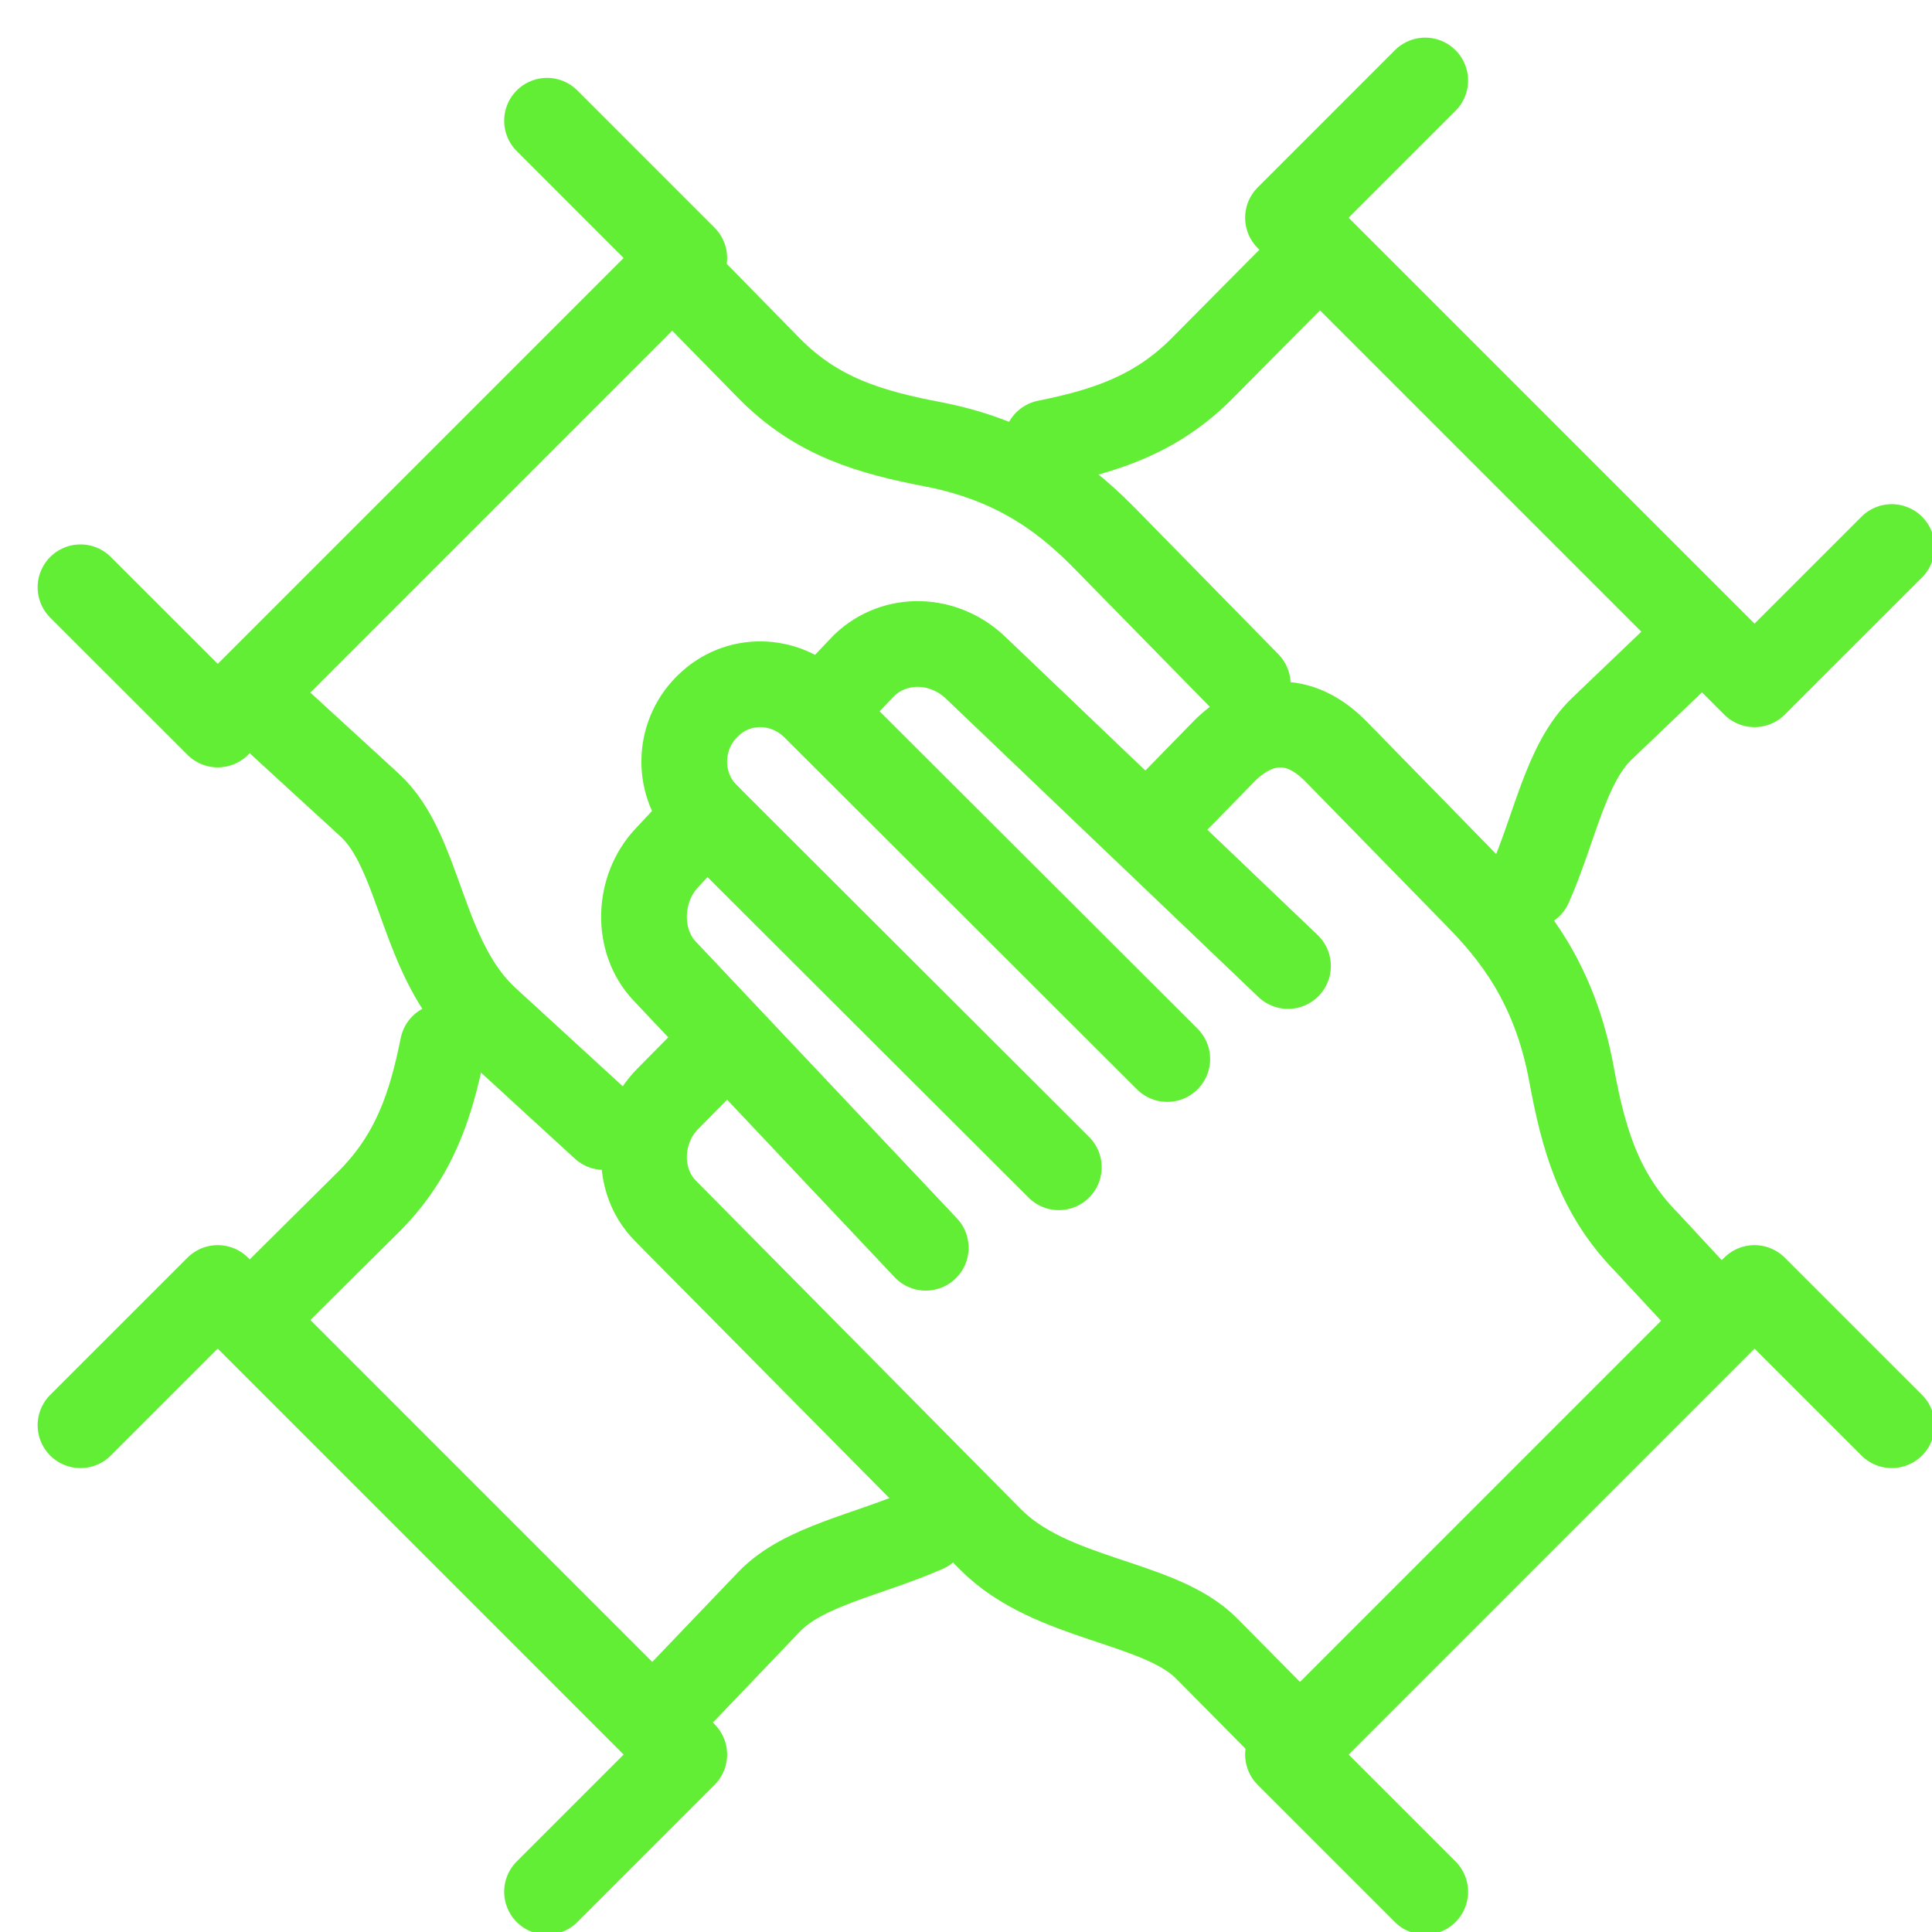
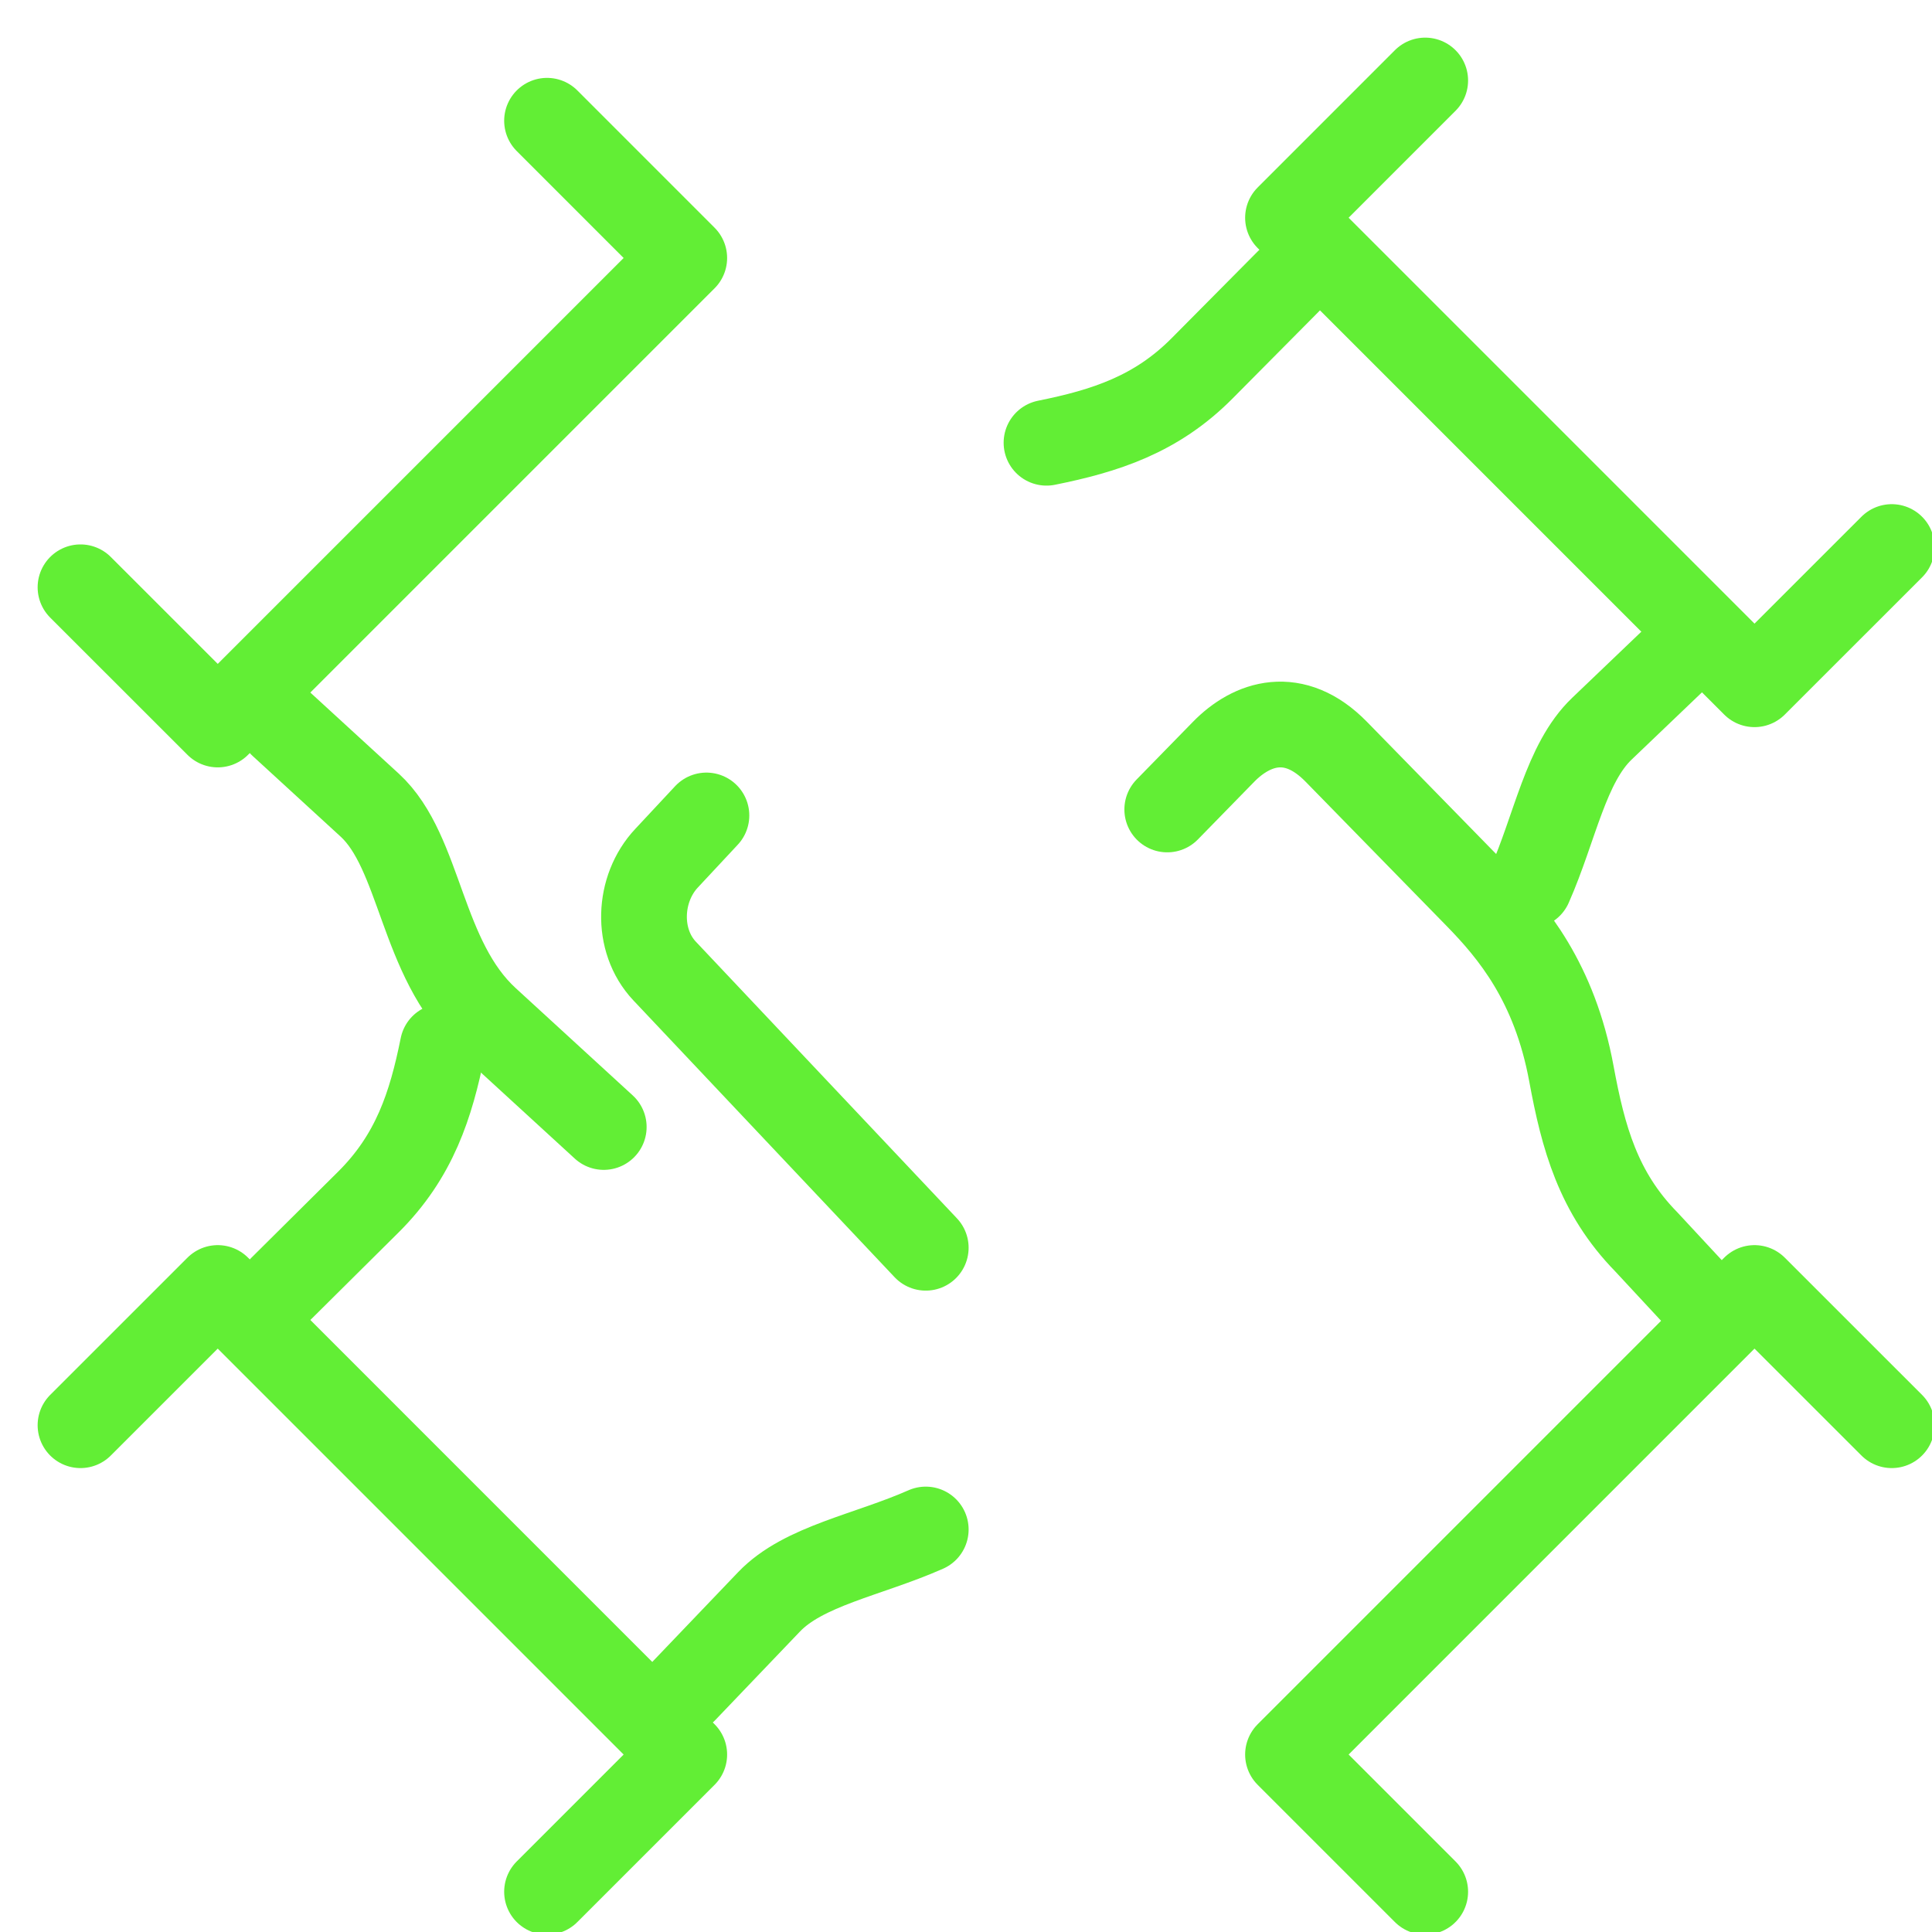
<svg xmlns="http://www.w3.org/2000/svg" width="48px" height="48px" viewBox="0 0 48 48" version="1.1">
  <title>netrics_icon_kultur-des-teilens-und-der-gemeinschaft</title>
  <g id="kultur-des-teilens-und-der-gemeinschaft" stroke="none" stroke-width="1" fill="none" fill-rule="evenodd" stroke-linecap="round" stroke-linejoin="round">
    <path d="M23,31 L16.512,24.125 C15.795,23.364 15.848,22.078 16.564,21.318 L17.551,20.26" id="Stroke-1" stroke="#62EE35" stroke-width="2.13" />
-     <path d="M29,26.311 L20.245,17.571 C19.501,16.828 18.323,16.801 17.579,17.544 L17.565,17.557 C16.821,18.3 16.807,19.518 17.551,20.26 L26.306,29" id="Stroke-3" stroke="#62EE35" stroke-width="2.13" />
-     <path d="M32,43 L29.98,40.958 C28.795,39.76 26.122,39.778 24.6,38.238 L16.53,30.08 C15.788,29.329 15.842,28.056 16.585,27.305 L17.875,26" id="Stroke-5" stroke="#62EE35" stroke-width="2.13" />
-     <path d="M32,24 L24.236,16.587 C23.456,15.842 22.249,15.787 21.469,16.532 L20.504,17.547" id="Stroke-7" stroke="#62EE35" stroke-width="2.13" />
    <path d="M42.493,32.568 L40.898,30.85 C39.705,29.63 39.334,28.262 39.041,26.676 C38.623,24.405 37.573,23.152 36.698,22.257 C35.823,21.362 34.892,20.408 33.2,18.678 C32.15,17.604 31.1,17.962 30.4,18.678 L29,20.111" id="Stroke-9" stroke="#62EE35" stroke-width="2.13" />
    <polyline id="Stroke-11" stroke="#62EE35" stroke-width="2.13" points="35.409 47 32 43.591 43.59 32 47 35.409" />
    <path d="M7,18 L9.184,20.002 C10.465,21.177 10.447,23.827 12.093,25.335 L15,28" id="Stroke-13" stroke="#62EE35" stroke-width="2.13" />
-     <path d="M17,7 L19.103,9.145 C20.295,10.362 21.631,10.741 23.182,11.039 C25.402,11.466 26.627,12.538 27.502,13.431 C28.378,14.324 29.309,15.274 31,17" id="Stroke-15" stroke="#62EE35" stroke-width="2.13" />
    <polyline id="Stroke-17" stroke="#62EE35" stroke-width="2.13" points="2 14.591 5.41 18 17 6.41 13.591 3" />
    <path d="M17,42 L19.106,39.798 C19.962,38.901 21.567,38.634 23,38" id="Stroke-19" stroke="#62EE35" stroke-width="2.13" />
    <path d="M7,32 L9.152,29.864 C10.299,28.725 10.707,27.455 11,26" id="Stroke-21" stroke="#62EE35" stroke-width="2.13" />
    <polyline id="Stroke-23" stroke="#62EE35" stroke-width="2.13" points="13.591 47 17 43.591 5.41 32 2 35.409" />
    <path d="M42,16 L39.798,18.105 C38.901,18.962 38.634,20.567 38,22" id="Stroke-25" stroke="#62EE35" stroke-width="2.13" />
    <path d="M32,7 L29.865,9.152 C28.727,10.3 27.456,10.707 26,11" id="Stroke-27" stroke="#62EE35" stroke-width="2.13" />
    <polyline id="Stroke-29" stroke="#62EE35" stroke-width="2.13" points="47 13.591 43.59 17 32 5.41 35.409 2" />
  </g>
</svg>